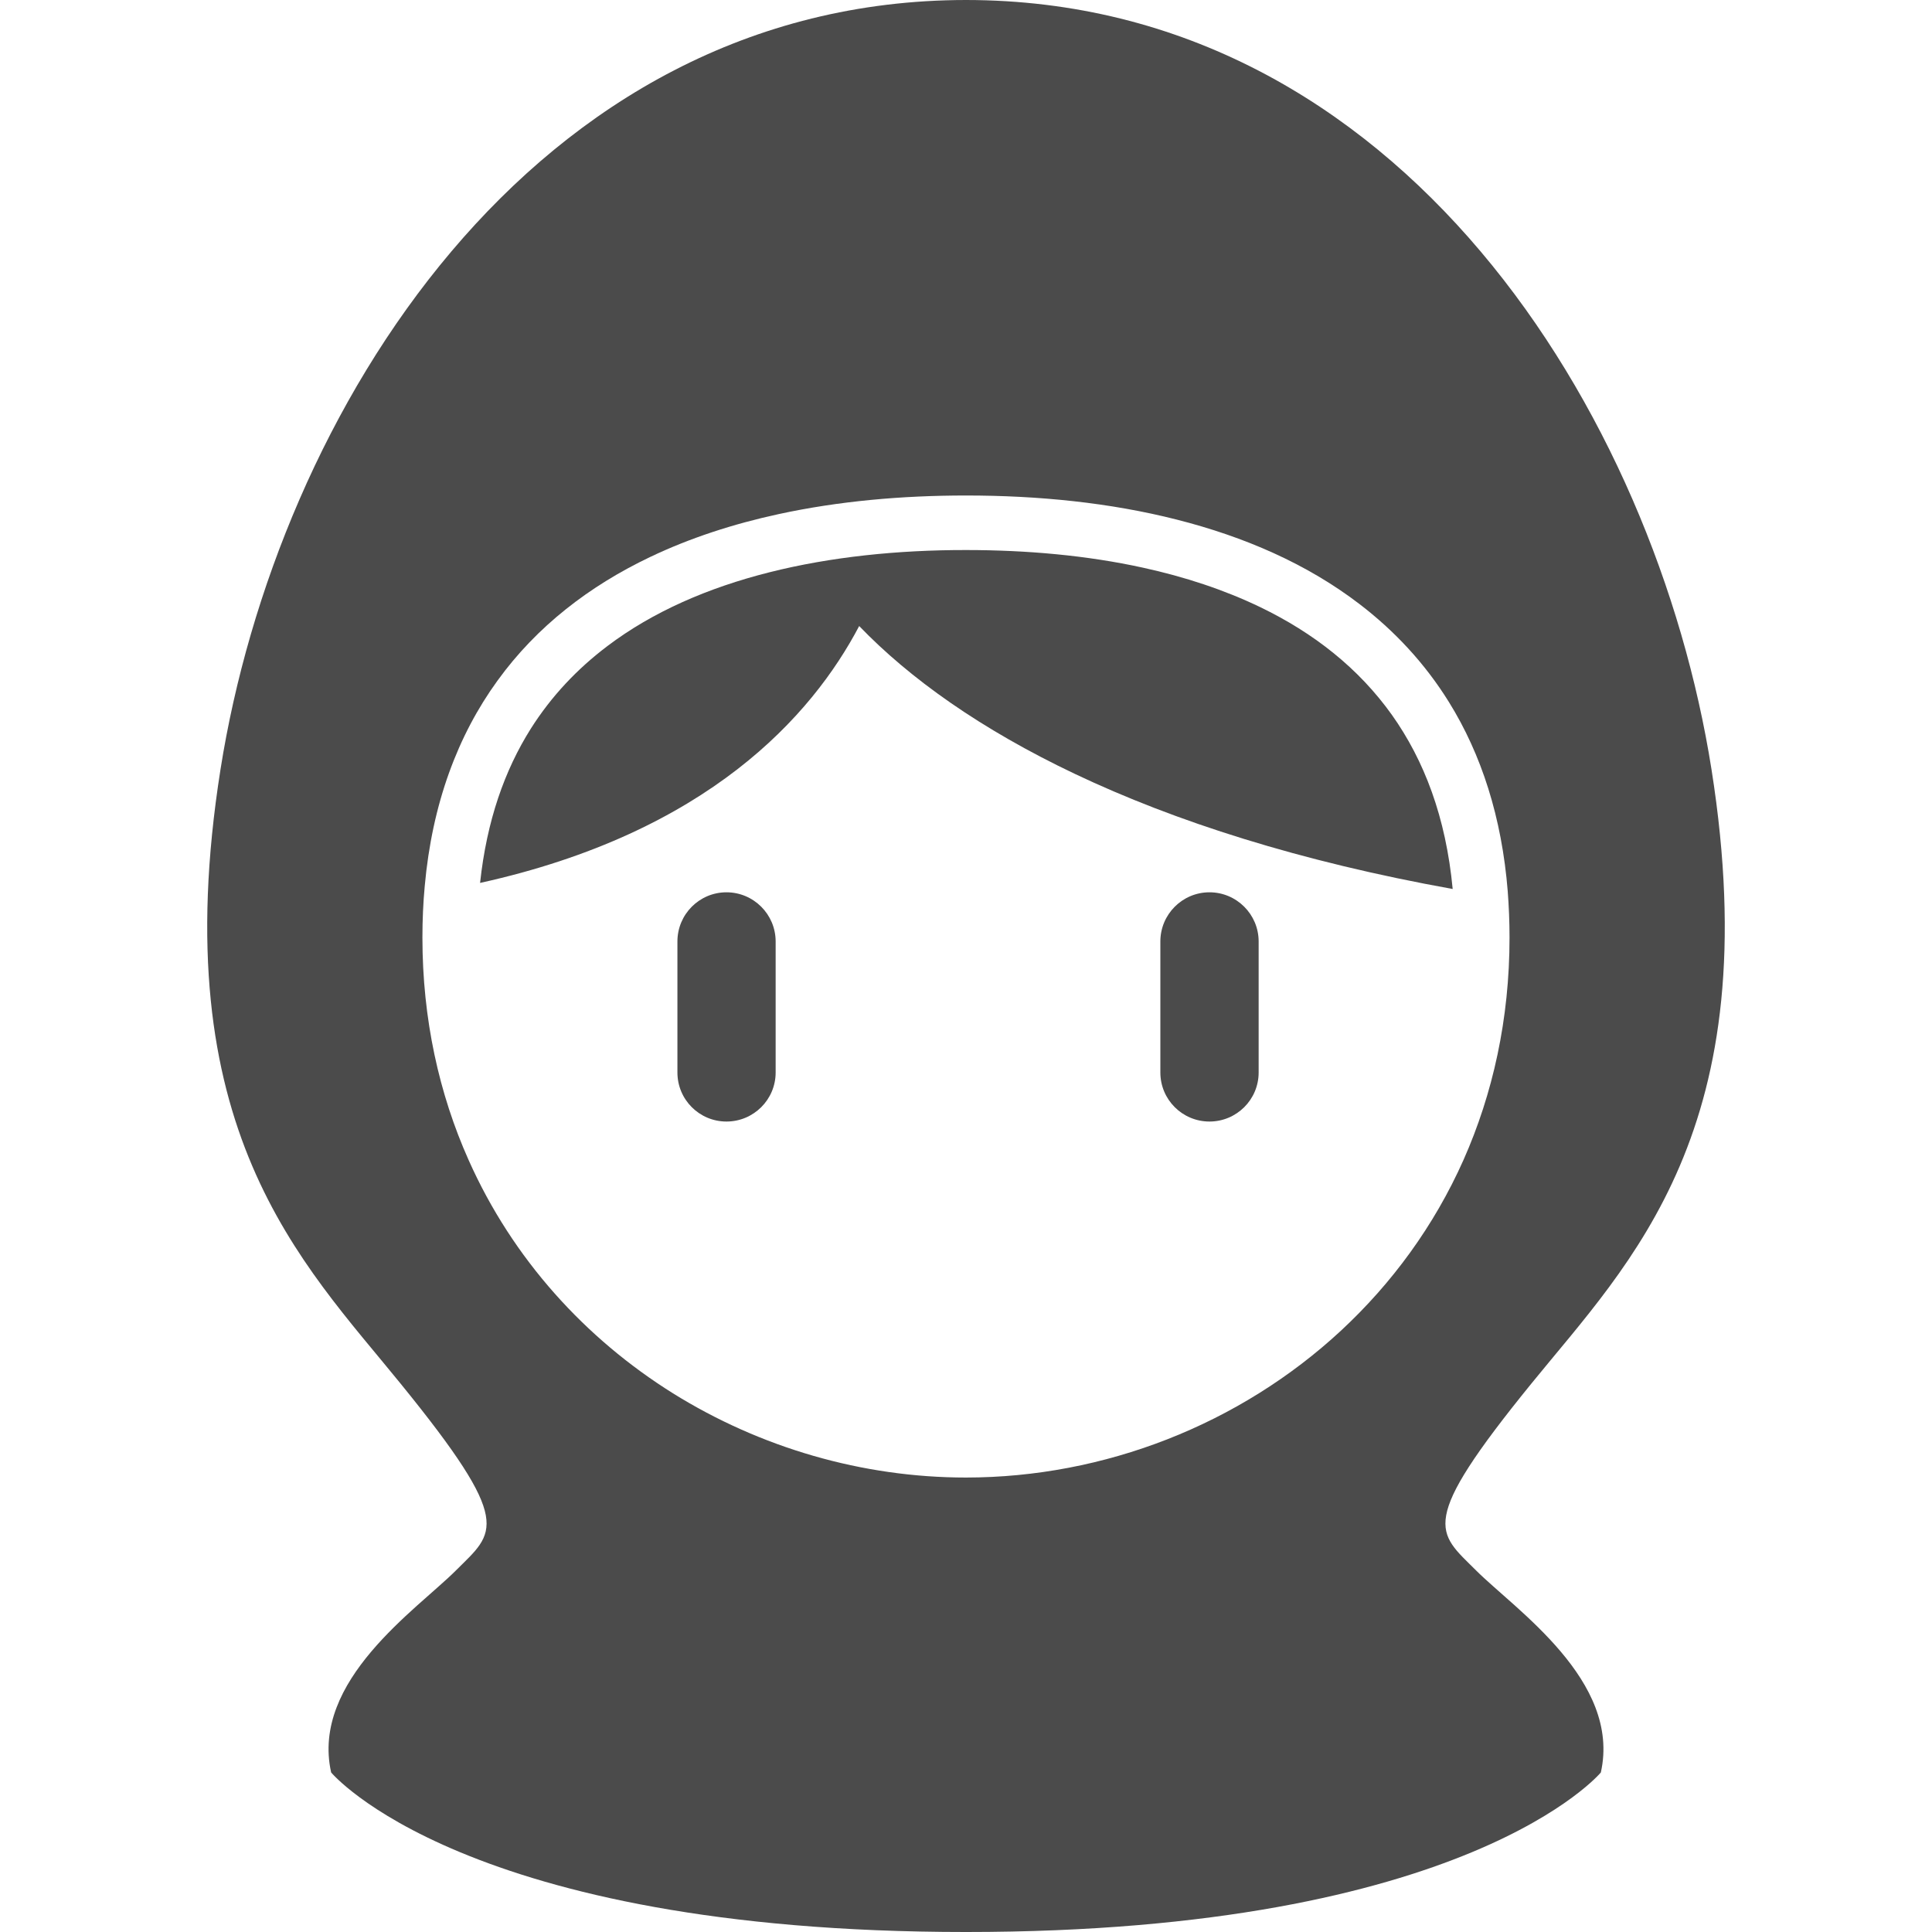
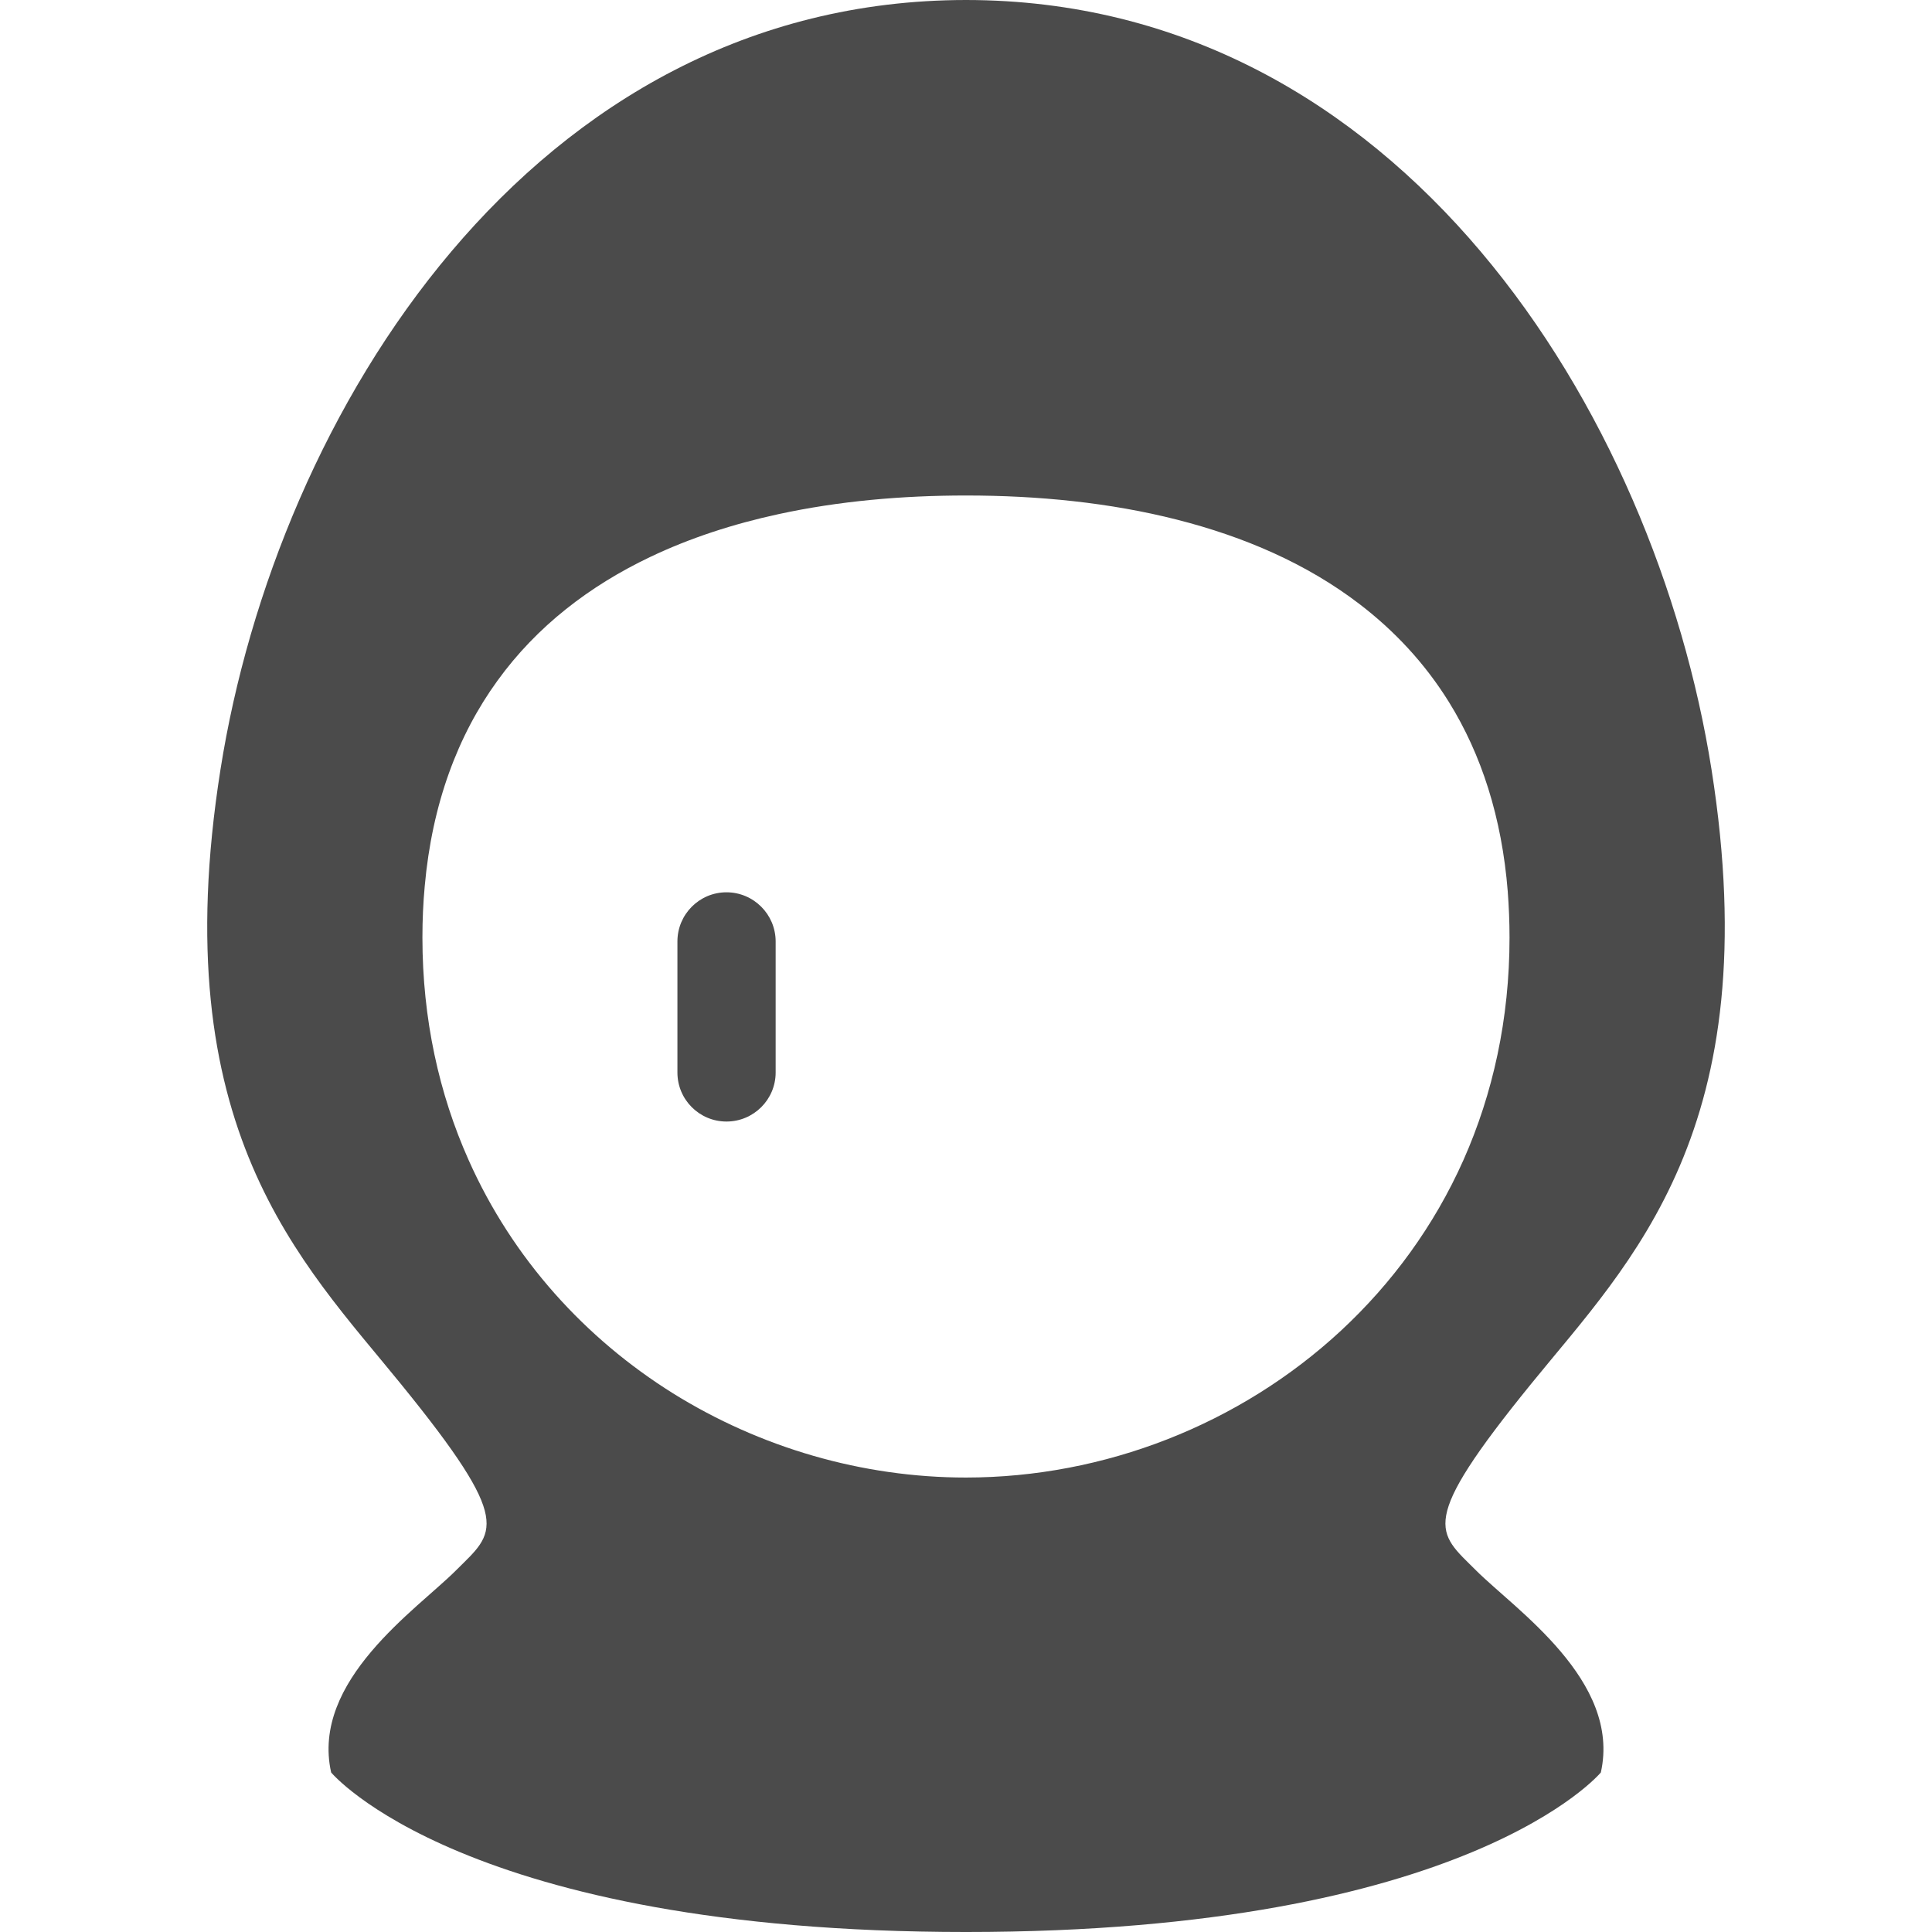
<svg xmlns="http://www.w3.org/2000/svg" version="1.1" id="_x32_" x="0px" y="0px" width="512px" height="512px" viewBox="0 0 512 512" style="width: 512px; height: 512px; opacity: 1;" xml:space="preserve">
  <style type="text/css">

	.st0{fill:#4B4B4B;}

</style>
  <g>
    <path class="st0" d="M192.523,236.469c-7.188,0-13,5.844-13,13.031v34.719c0,7.188,5.813,13,13,13s13.031-5.813,13.031-13V249.5   C205.554,242.313,199.71,236.469,192.523,236.469z" style="fill: rgb(75, 75, 75);" />
-     <path class="st0" d="M320.523,236.469c-7.188,0-13.016,5.844-13.016,13.031v34.719c0,7.188,5.828,13,13.016,13   s13.031-5.813,13.031-13V249.5C333.554,242.313,327.71,236.469,320.523,236.469z" style="fill: rgb(75, 75, 75);" />
-     <path class="st0" d="M333.929,160.875c-9.484-4.563-19.953-8.016-31.047-10.438c-14.813-3.25-30.75-4.672-46.891-4.672   c-18.047-0.016-35.828,1.797-52.063,5.891c-16.266,4.094-30.938,10.469-42.922,19.531c-8.016,6.047-14.859,13.281-20.328,21.906   c-6.953,11.031-11.688,24.438-13.453,40.891c60.281-13.297,87.906-44.203,100.469-68.078   c13.297,13.828,32.203,27.344,57.234,39.219c26.406,12.531,59.563,23.188,100.047,30.469c-1.797-19.063-7.563-34.094-16.094-46.125   C360.039,177.063,348.132,167.719,333.929,160.875z" style="fill: rgb(75, 75, 75);" />
    <path class="st0" d="M391.164,416.172c-10.297-10.297-15.688-12.172,14.672-49.516c26.171-32.219,62.796-67.359,47.734-162.719   C438.679,109.625,371.132,0.078,256.007,0C140.867,0.078,73.32,109.625,58.429,203.938c-15.063,95.344,21.578,130.5,47.719,162.719   c30.375,37.344,24.984,39.219,14.688,49.516s-38.516,29.203-33.078,53.547c0,0,35.078,42.281,168.25,42.281   c133.156,0,168.234-42.281,168.234-42.281C429.679,445.375,401.46,426.469,391.164,416.172z M255.992,391.563   c-27.469,0-54.516-7.906-77.688-22.344c-23.141-14.469-42.422-35.531-54.125-61.813c-7.813-17.5-12.234-37.344-12.234-58.938   c0-4.656,0.203-9.219,0.609-13.594c1.953-21.875,8.766-40,19.266-54.469c10.469-14.5,24.516-25.188,40.438-32.781   c10.609-5.063,22.094-8.781,34.063-11.375c15.969-3.469,32.781-4.938,49.672-4.938c19.125,0,38.156,1.875,55.938,6.406   c17.781,4.516,34.344,11.656,48.281,22.313c9.297,7.094,17.406,15.75,23.797,26.063c8.547,13.781,14,30.5,15.563,50.188v0.031   c0.297,3.906,0.469,7.969,0.469,12.156c0,21.594-4.422,41.406-12.203,58.938c-7.813,17.531-19,32.719-32.422,45.188   C328.539,377.531,292.632,391.547,255.992,391.563z" style="fill: rgb(75, 75, 75);" />
  </g>
</svg>